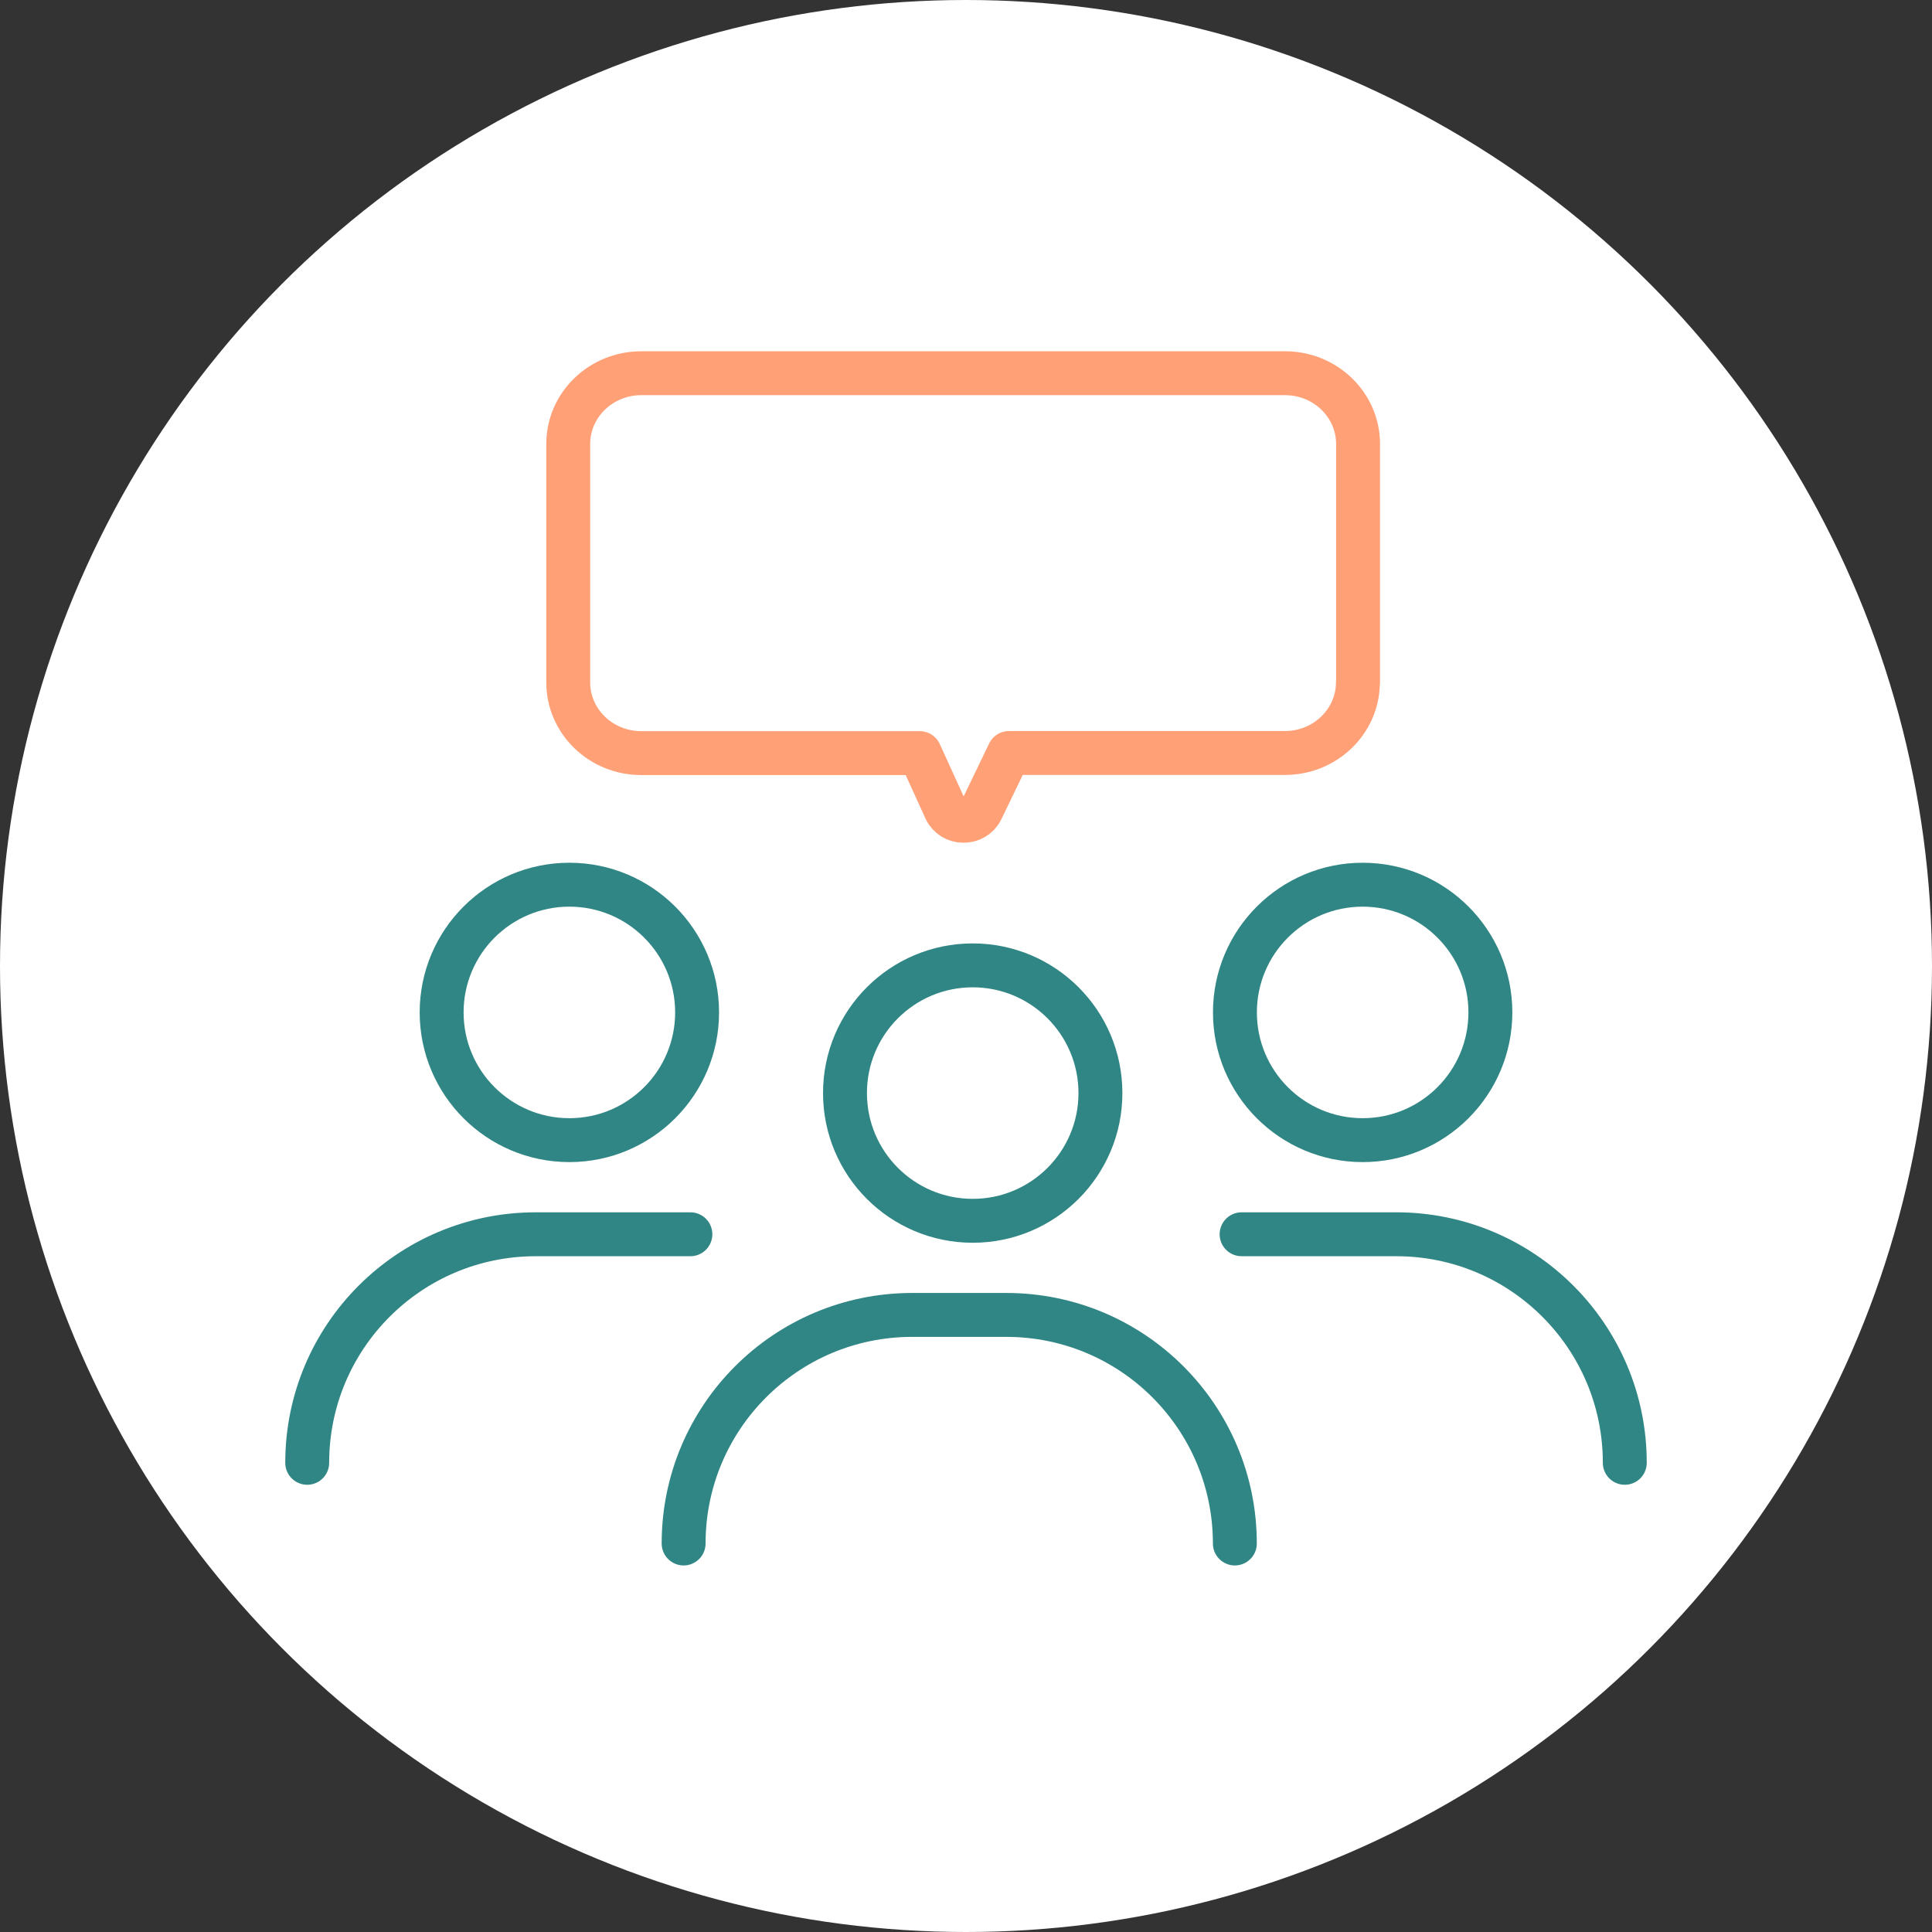
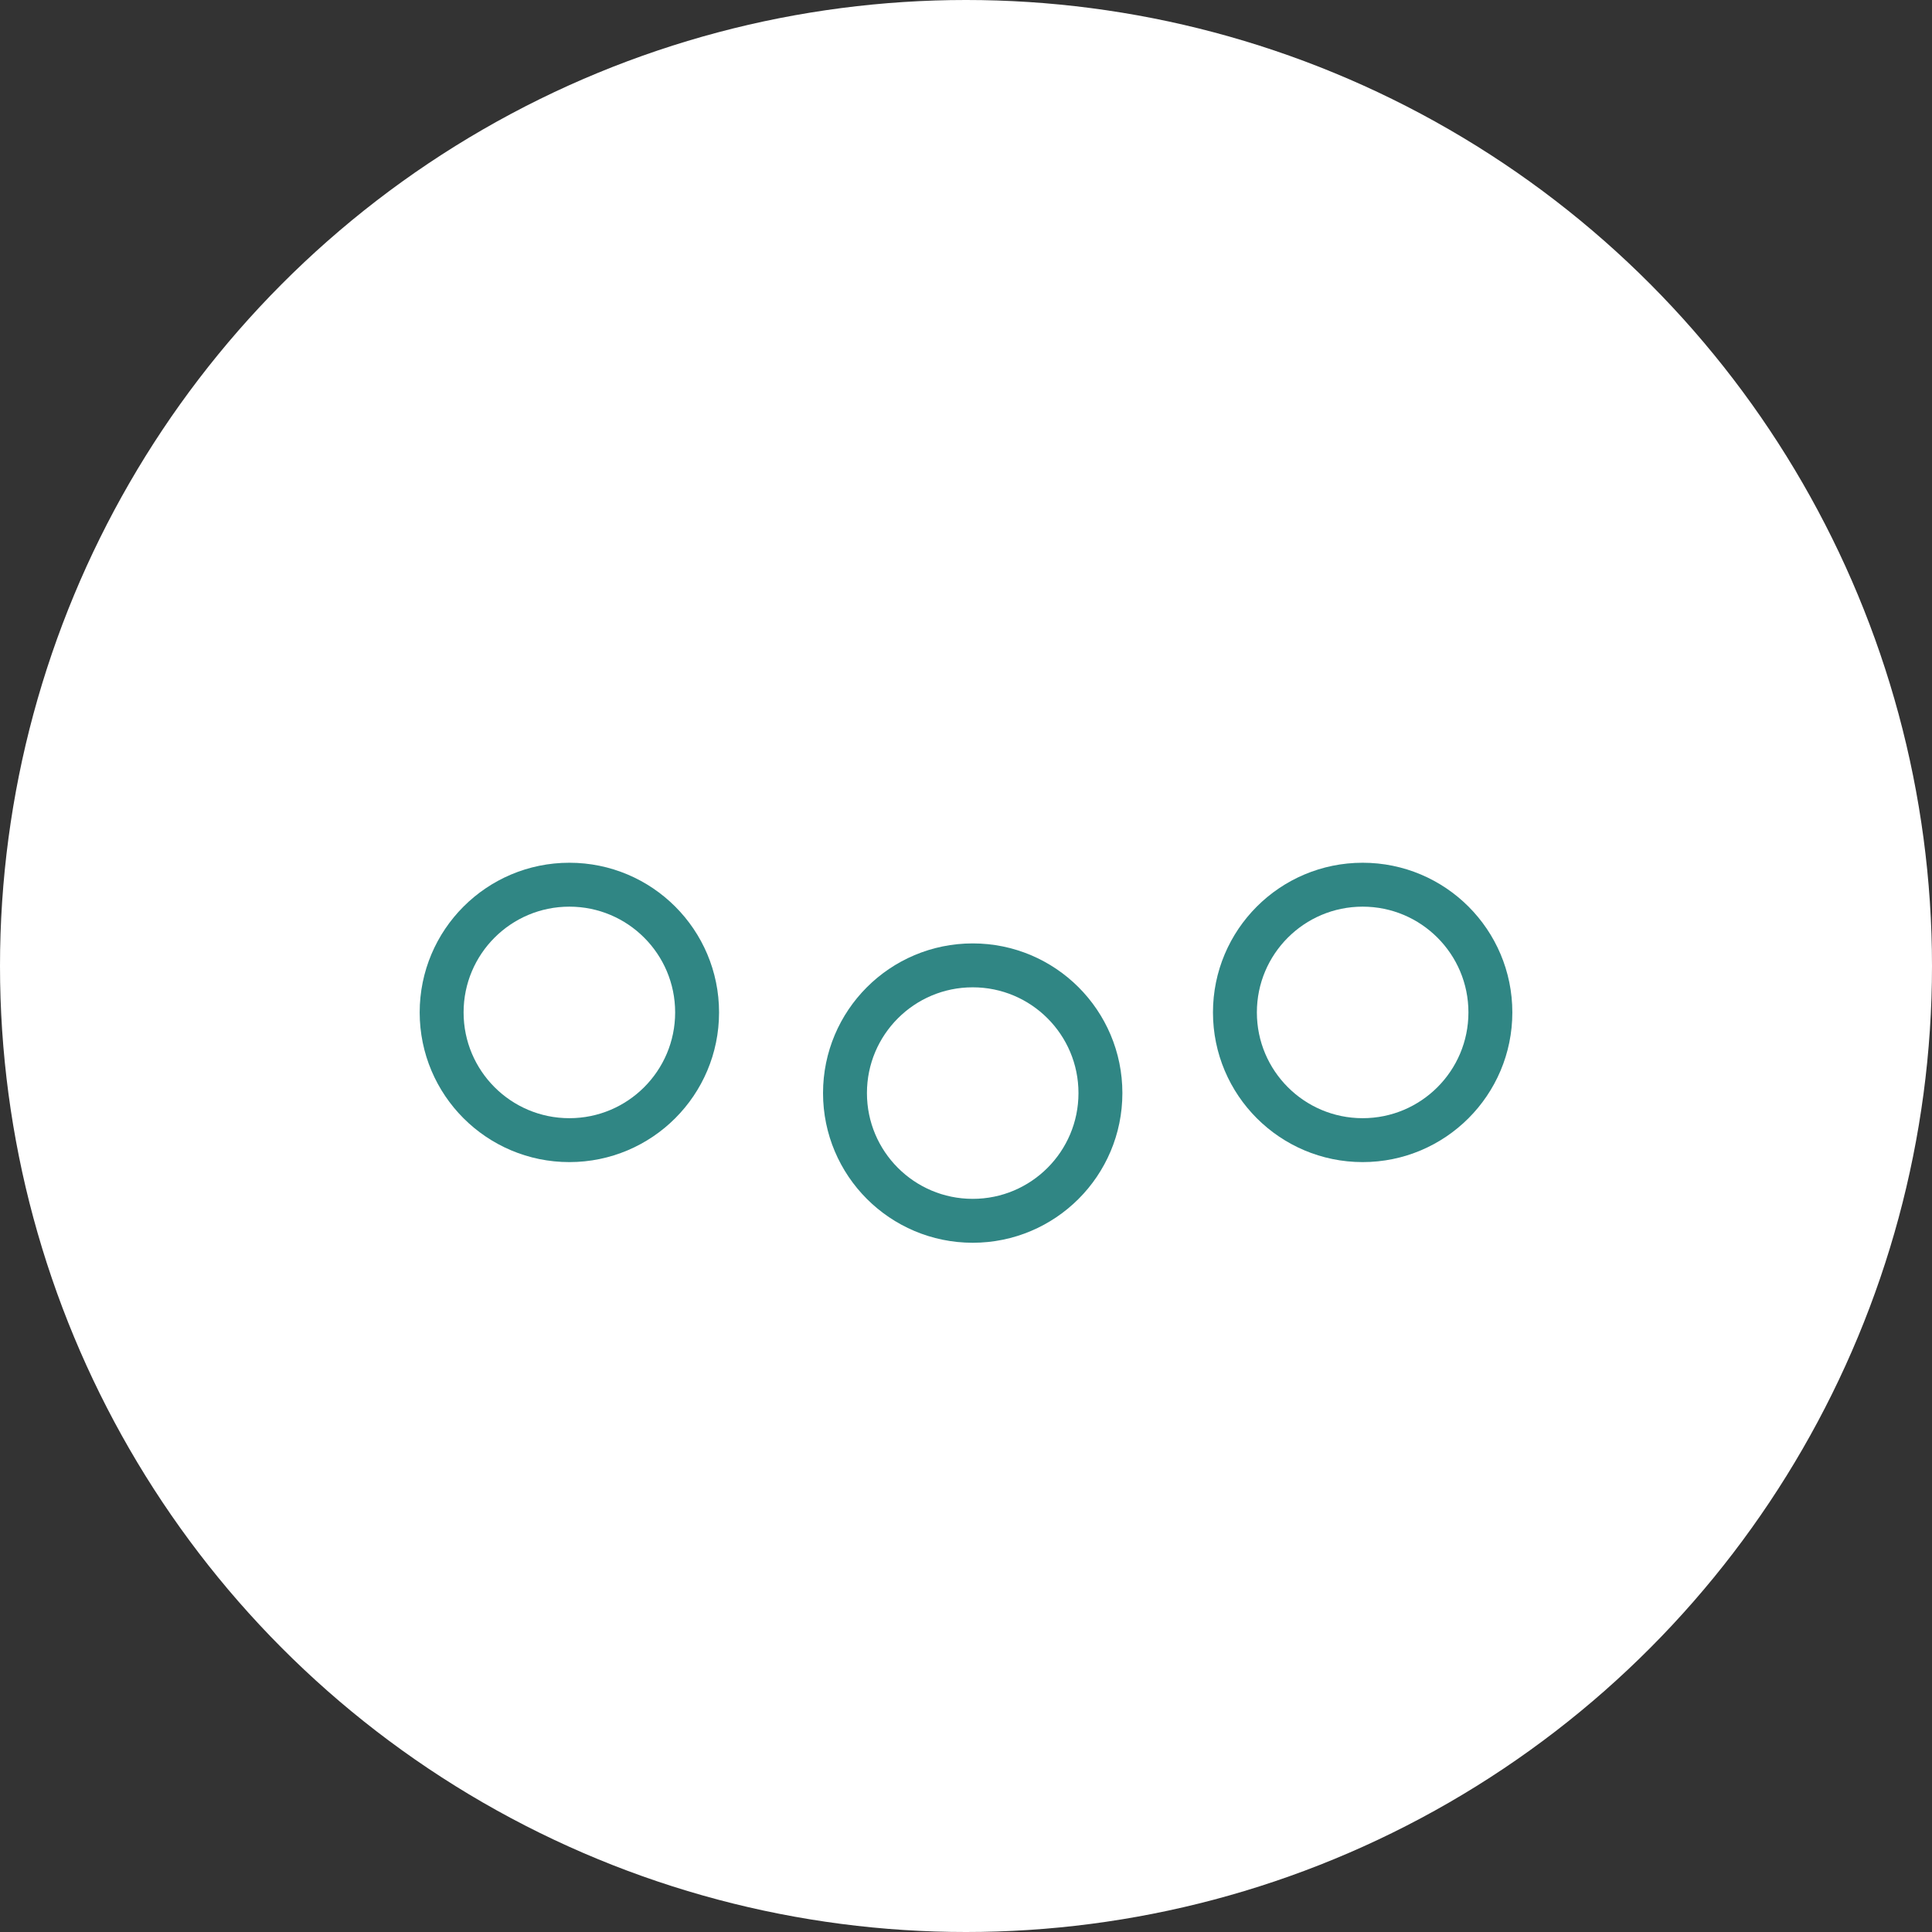
<svg xmlns="http://www.w3.org/2000/svg" width="88" height="88" viewBox="0 0 88 88" fill="none">
  <rect x="0" y="0" width="88" height="88" fill="#333333" stroke="none" />
  <circle cx="44" cy="44" r="44" fill="white" />
  <path d="M44.306 55.606C47.519 55.606 50.123 53.002 50.123 49.788C50.123 46.575 47.519 43.971 44.306 43.971C41.093 43.971 38.488 46.575 38.488 49.788C38.488 53.002 41.093 55.606 44.306 55.606Z" stroke="#308684" stroke-width="2" stroke-linecap="round" stroke-linejoin="round" />
-   <path d="M31.138 70.304C31.138 64.553 35.798 59.893 41.549 59.893H45.836C51.586 59.893 56.246 64.553 56.246 70.304" stroke="#308684" stroke-width="2" stroke-linecap="round" stroke-linejoin="round" />
  <path d="M62.067 51.932C65.28 51.932 67.885 49.327 67.885 46.114C67.885 42.901 65.28 40.297 62.067 40.297C58.854 40.297 56.249 42.901 56.249 46.114C56.249 49.327 58.854 51.932 62.067 51.932Z" stroke="#308684" stroke-width="2" stroke-linecap="round" stroke-linejoin="round" />
-   <path d="M56.553 56.219H63.596C69.346 56.219 74.007 60.879 74.007 66.629" stroke="#308684" stroke-width="2" stroke-linecap="round" stroke-linejoin="round" />
  <path d="M25.934 51.932C29.147 51.932 31.752 49.327 31.752 46.114C31.752 42.901 29.147 40.297 25.934 40.297C22.721 40.297 20.116 42.901 20.116 46.114C20.116 49.327 22.721 51.932 25.934 51.932Z" stroke="#308684" stroke-width="2" stroke-linecap="round" stroke-linejoin="round" />
-   <path d="M31.446 56.219H24.404C18.653 56.219 13.993 60.879 13.993 66.629" stroke="#308684" stroke-width="2" stroke-linecap="round" stroke-linejoin="round" />
-   <path d="M61.858 31.081V20.223C61.858 18.444 60.369 17 58.534 17H29.206C27.371 17 25.882 18.444 25.882 20.223V31.081C25.882 32.86 27.371 34.303 29.206 34.303H41.895L43.061 36.861C43.373 37.553 44.383 37.564 44.712 36.877L45.956 34.298H58.528C60.363 34.298 61.852 32.854 61.852 31.075L61.858 31.081Z" stroke="#FFA077" stroke-width="2" stroke-linecap="round" stroke-linejoin="round" />
</svg>